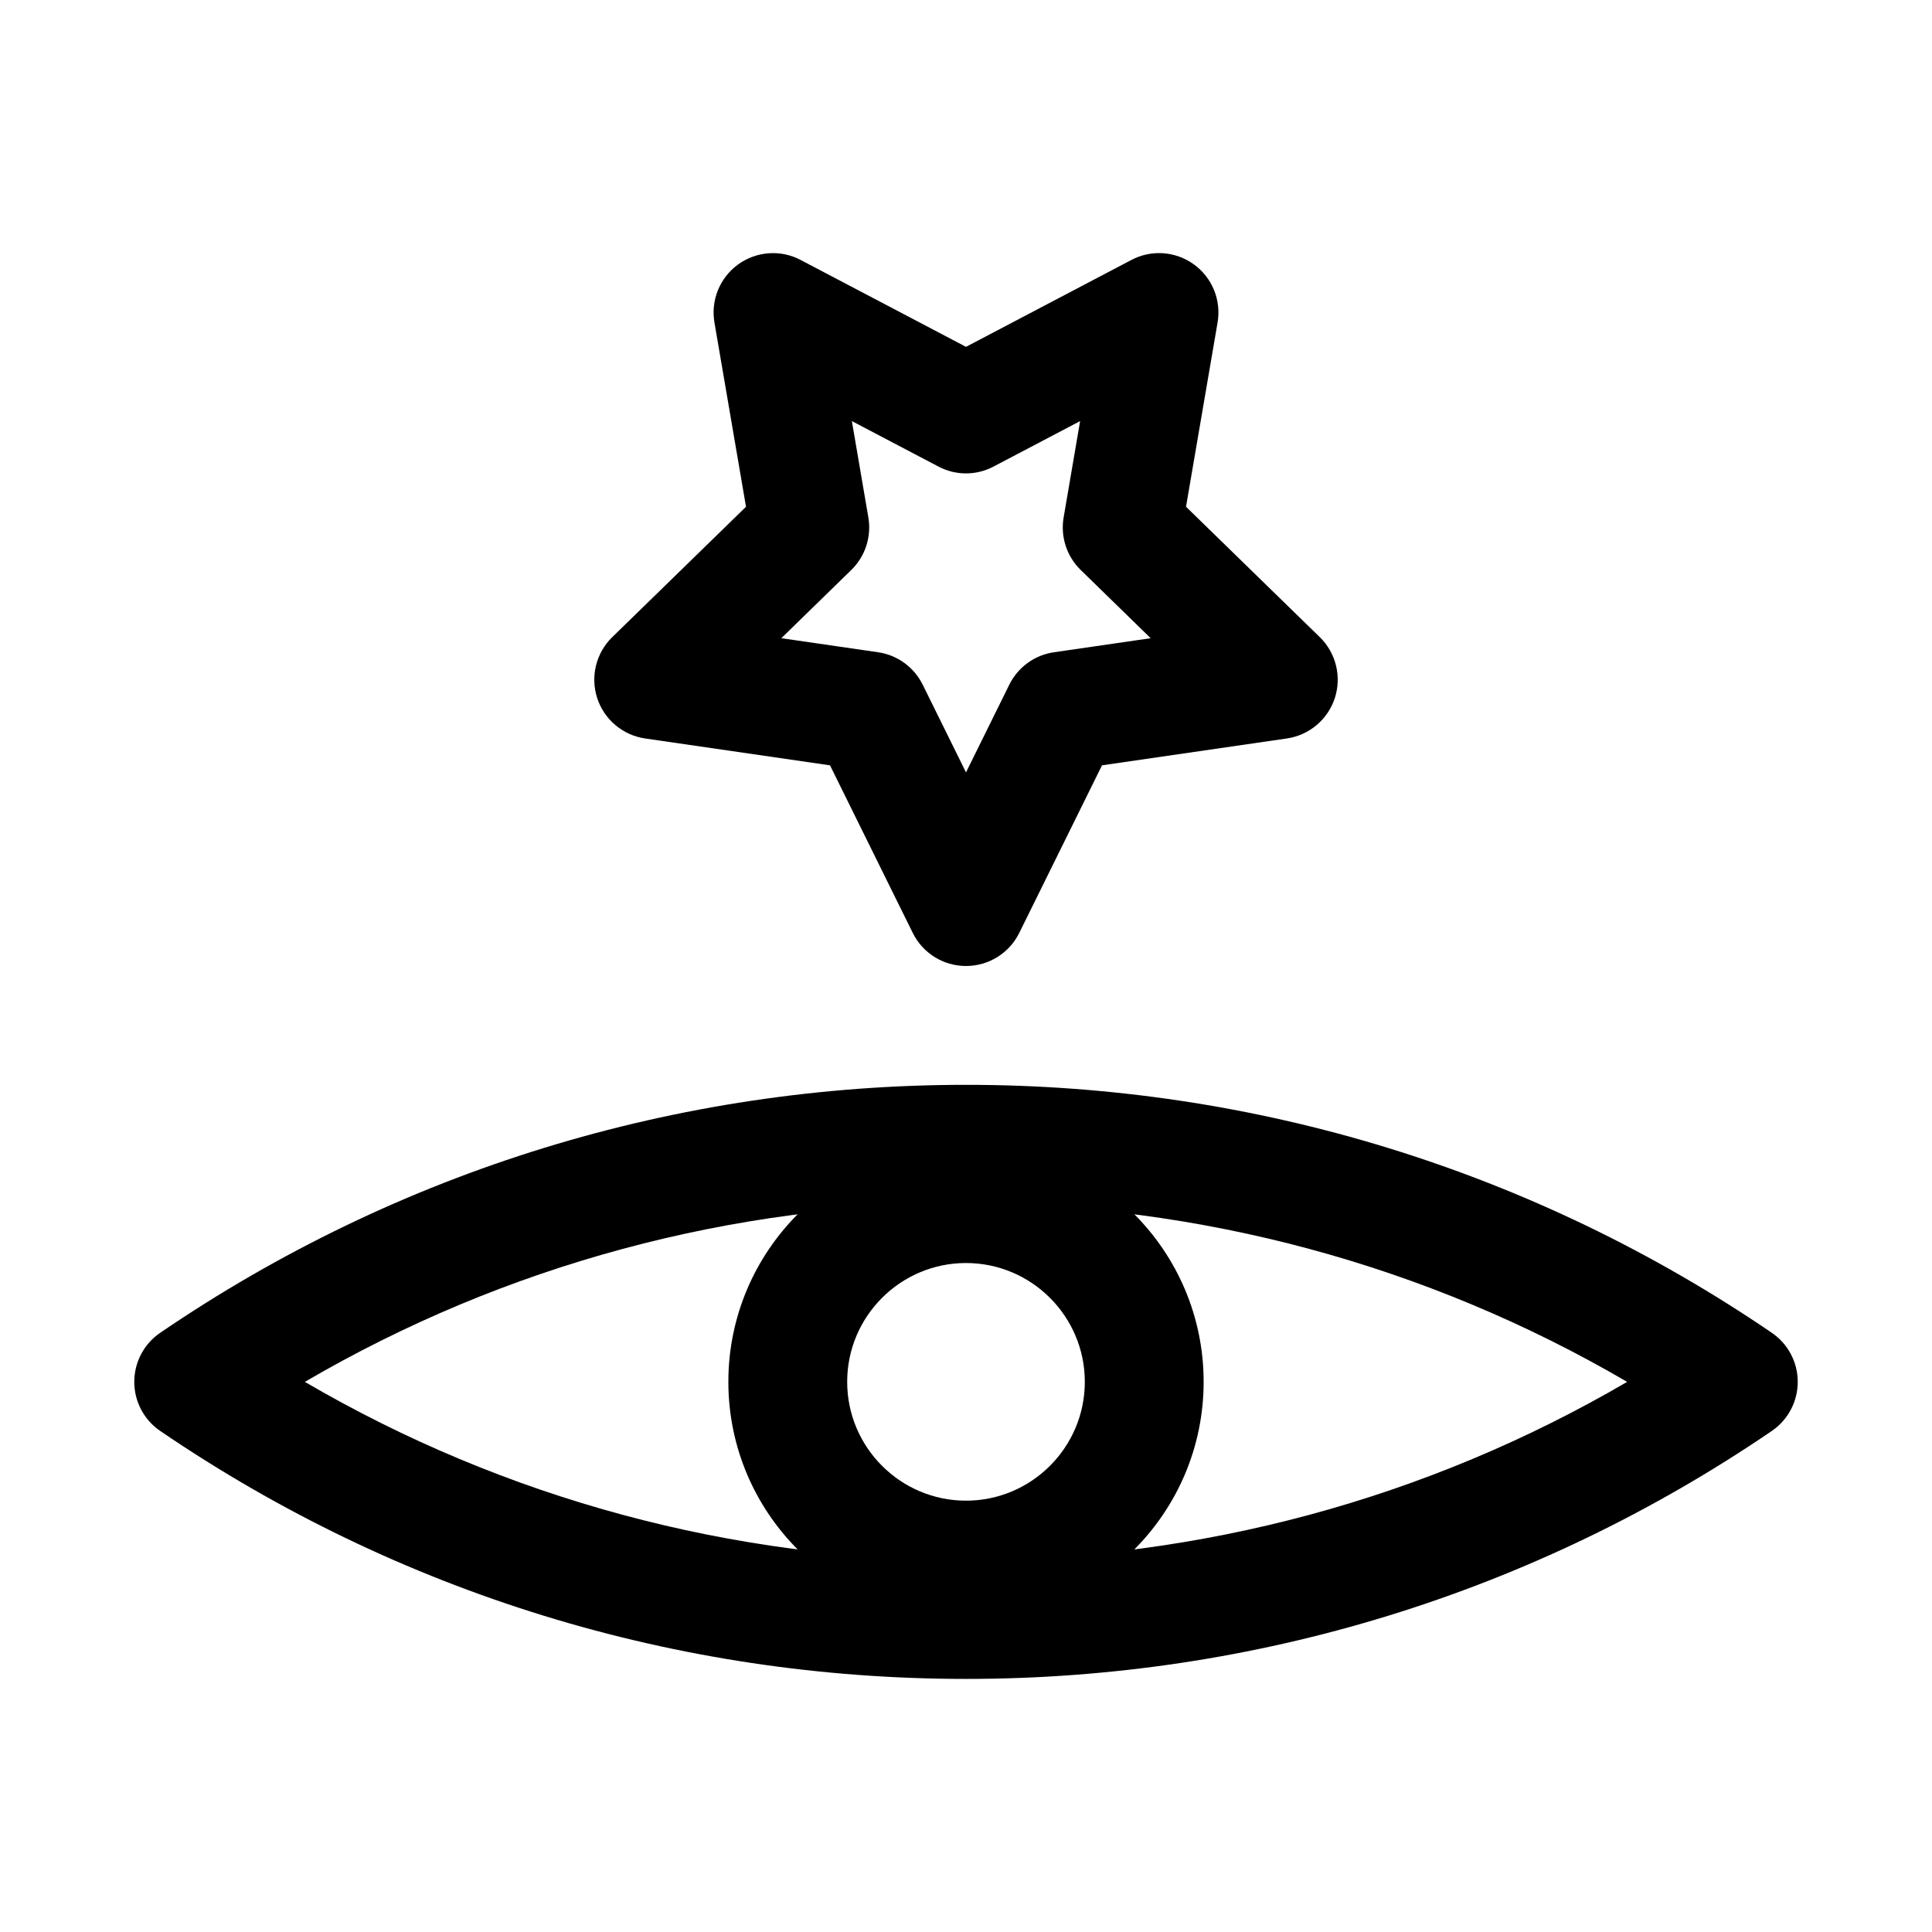
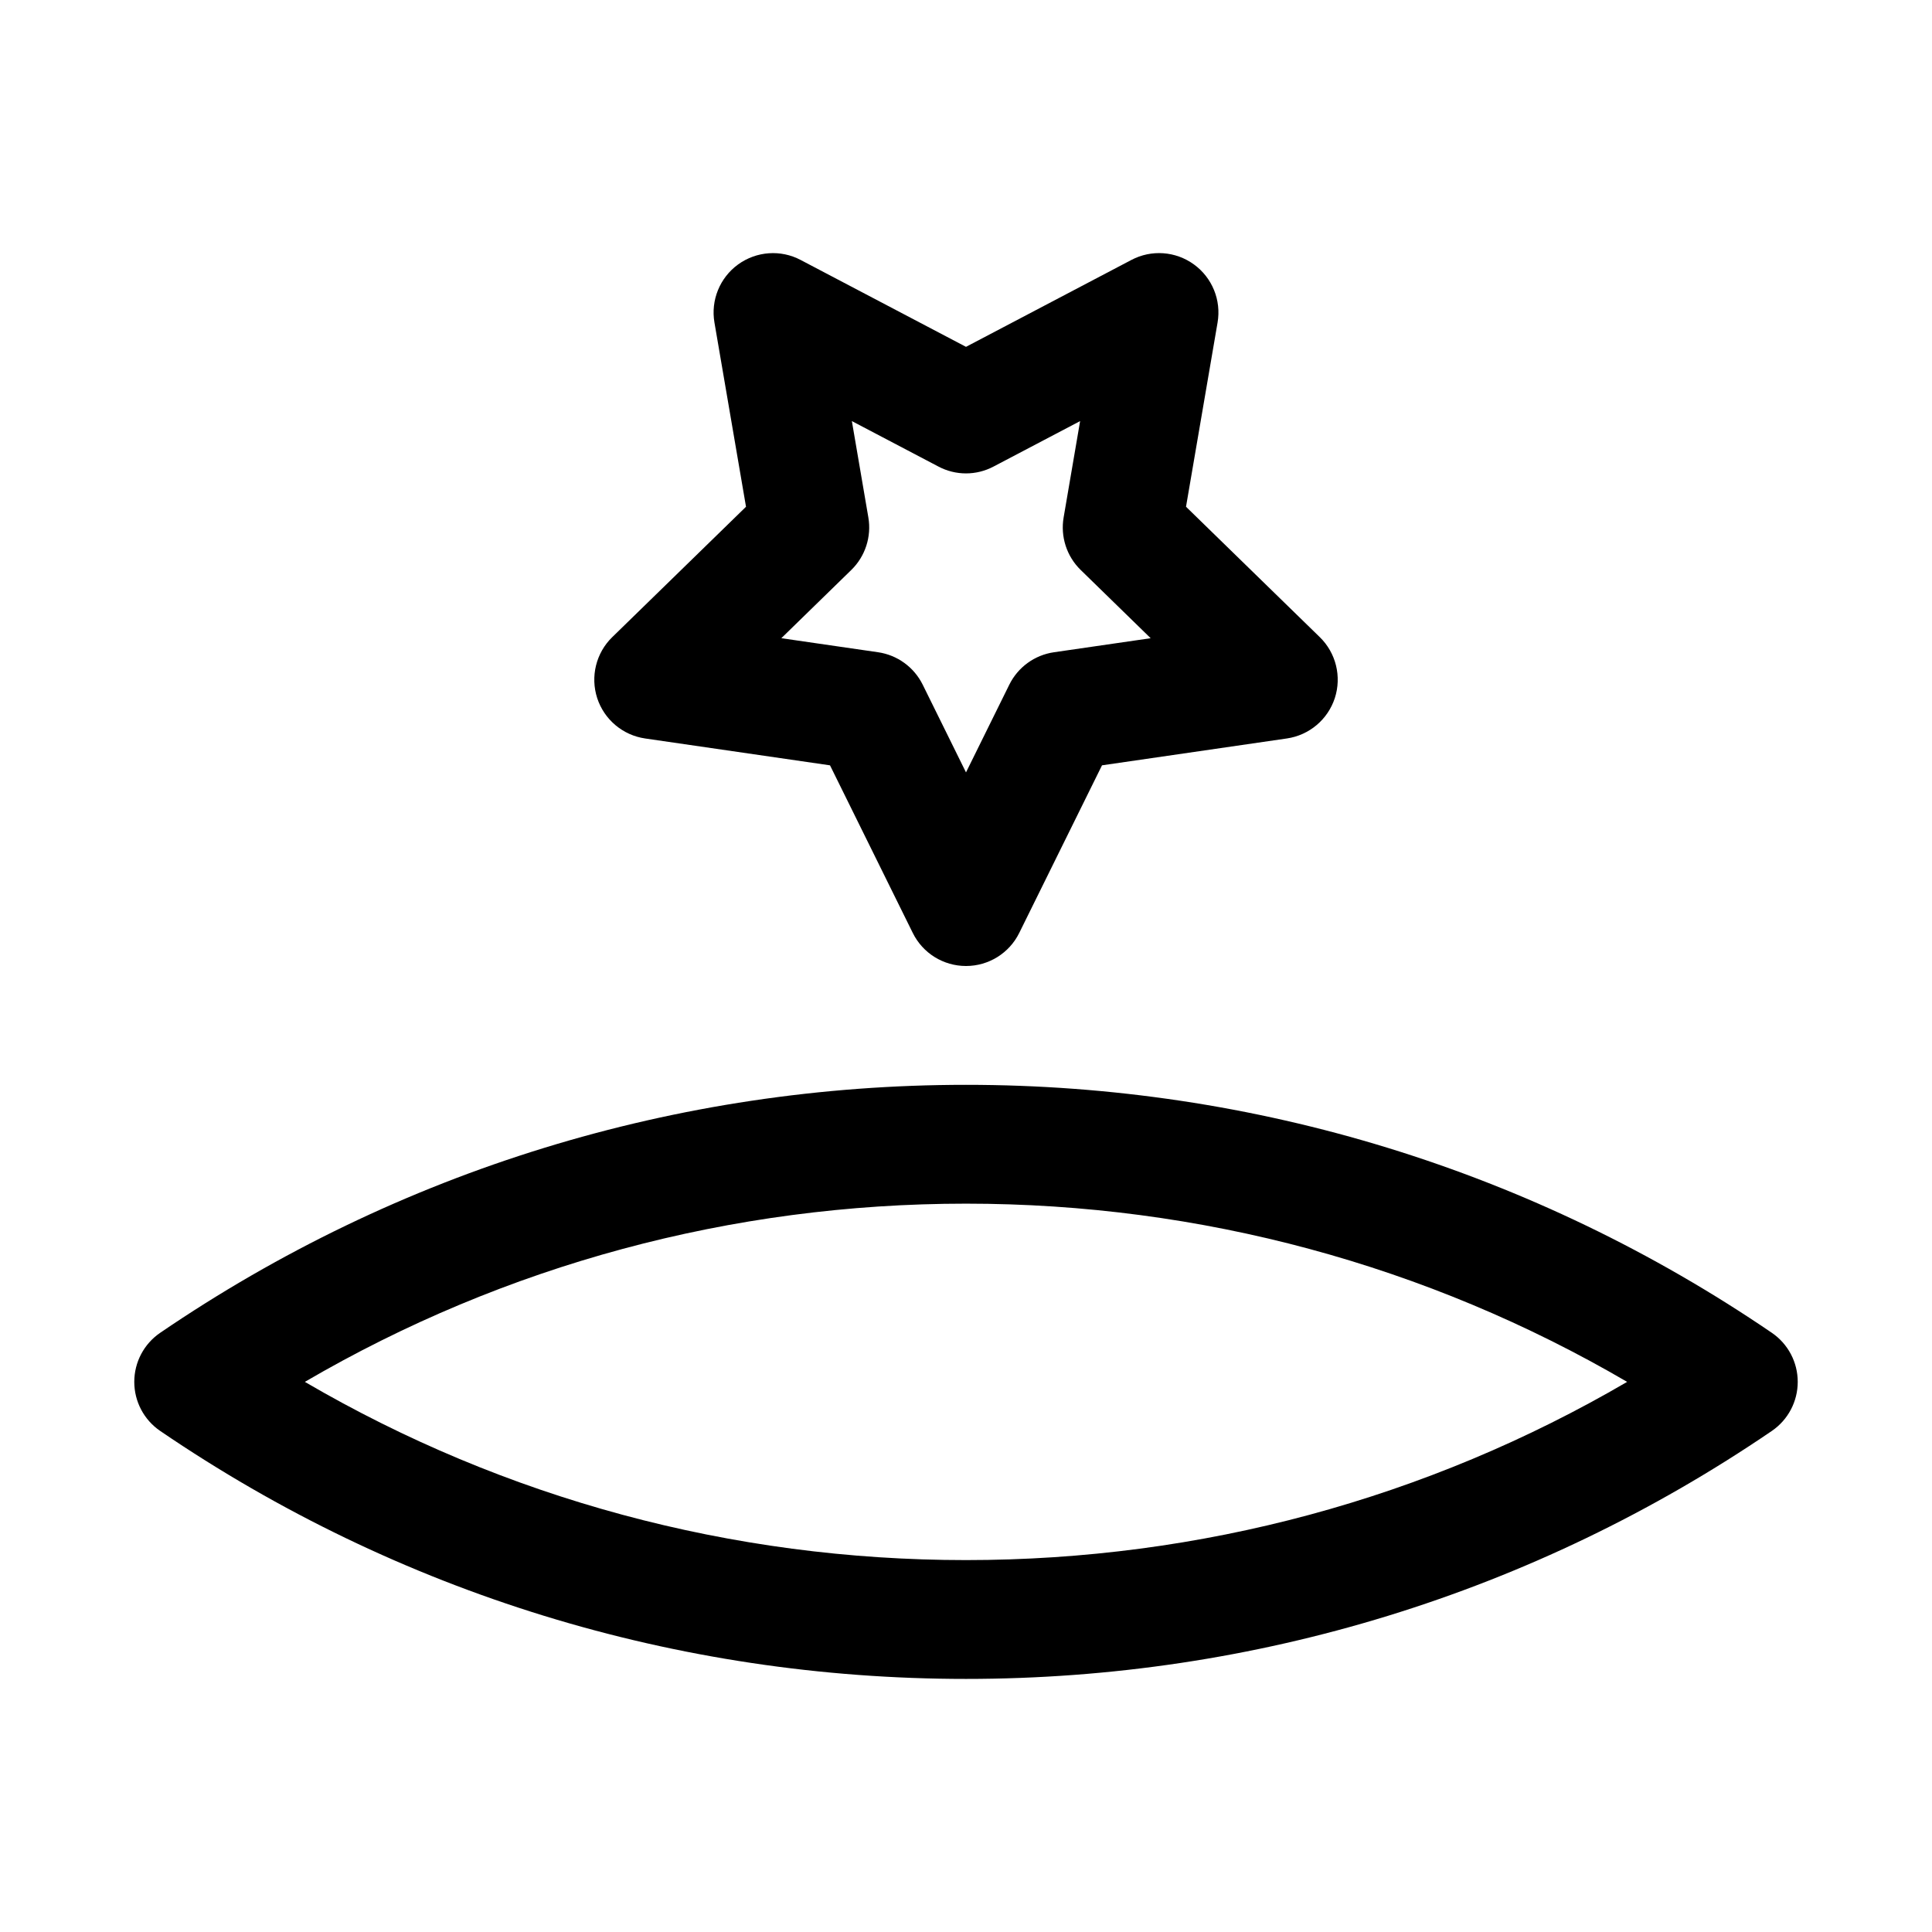
<svg xmlns="http://www.w3.org/2000/svg" fill="#000000" width="800px" height="800px" version="1.1" viewBox="144 144 512 512">
  <g>
    <path d="m400 588.93c-76.66 0-150.49-22.727-213.54-65.711-4.309-2.938-6.875-7.797-6.875-13.008 0-5.211 2.566-10.07 6.871-13.008 63.055-42.988 136.89-65.711 213.55-65.711s150.49 22.727 213.54 65.711c4.305 2.938 6.871 7.793 6.871 13.008 0 5.211-2.566 10.07-6.871 13.008-63.055 42.988-136.89 65.711-213.54 65.711zm-175.21-78.719c53.012 30.965 113.1 47.23 175.21 47.23 62.113 0 122.2-16.266 175.21-47.23-53.016-30.965-113.1-47.23-175.21-47.23-62.117 0-122.2 16.266-175.21 47.23z" />
-     <path d="m400 573.18c-34.734 0-62.977-28.242-62.977-62.977s28.242-62.977 62.977-62.977 62.977 28.242 62.977 62.977-28.246 62.977-62.977 62.977zm0-94.465c-17.359 0-31.488 14.129-31.488 31.488s14.129 31.488 31.488 31.488 31.488-14.129 31.488-31.488-14.133-31.488-31.488-31.488z" />
    <path d="m400 400c-5.996 0-11.469-3.398-14.113-8.777l-21.926-44.402-48.984-7.117c-5.934-0.859-10.855-5.012-12.715-10.703-1.844-5.703-0.309-11.961 3.981-16.145l35.457-34.562-8.363-48.816c-1.016-5.902 1.414-11.871 6.258-15.391 4.875-3.535 11.316-3.981 16.574-1.199l43.832 23.027 43.836-23.031c5.289-2.785 11.715-2.336 16.574 1.199 4.844 3.519 7.273 9.484 6.258 15.391l-8.363 48.816 35.457 34.562c4.289 4.18 5.828 10.441 3.981 16.145-1.859 5.688-6.781 9.84-12.715 10.703l-48.984 7.117-21.926 44.402c-2.648 5.383-8.121 8.781-14.117 8.781zm-48.941-86.871 25.617 3.719c5.137 0.738 9.562 3.969 11.855 8.609l11.469 23.234 11.469-23.23c2.289-4.644 6.719-7.871 11.855-8.609l25.617-3.719-18.547-18.086c-3.707-3.613-5.398-8.824-4.519-13.93l4.367-25.523-22.926 12.039c-4.582 2.43-10.055 2.43-14.637 0l-22.926-12.039 4.367 25.523c0.875 5.106-0.816 10.316-4.519 13.93z" />
  </g>
</svg>